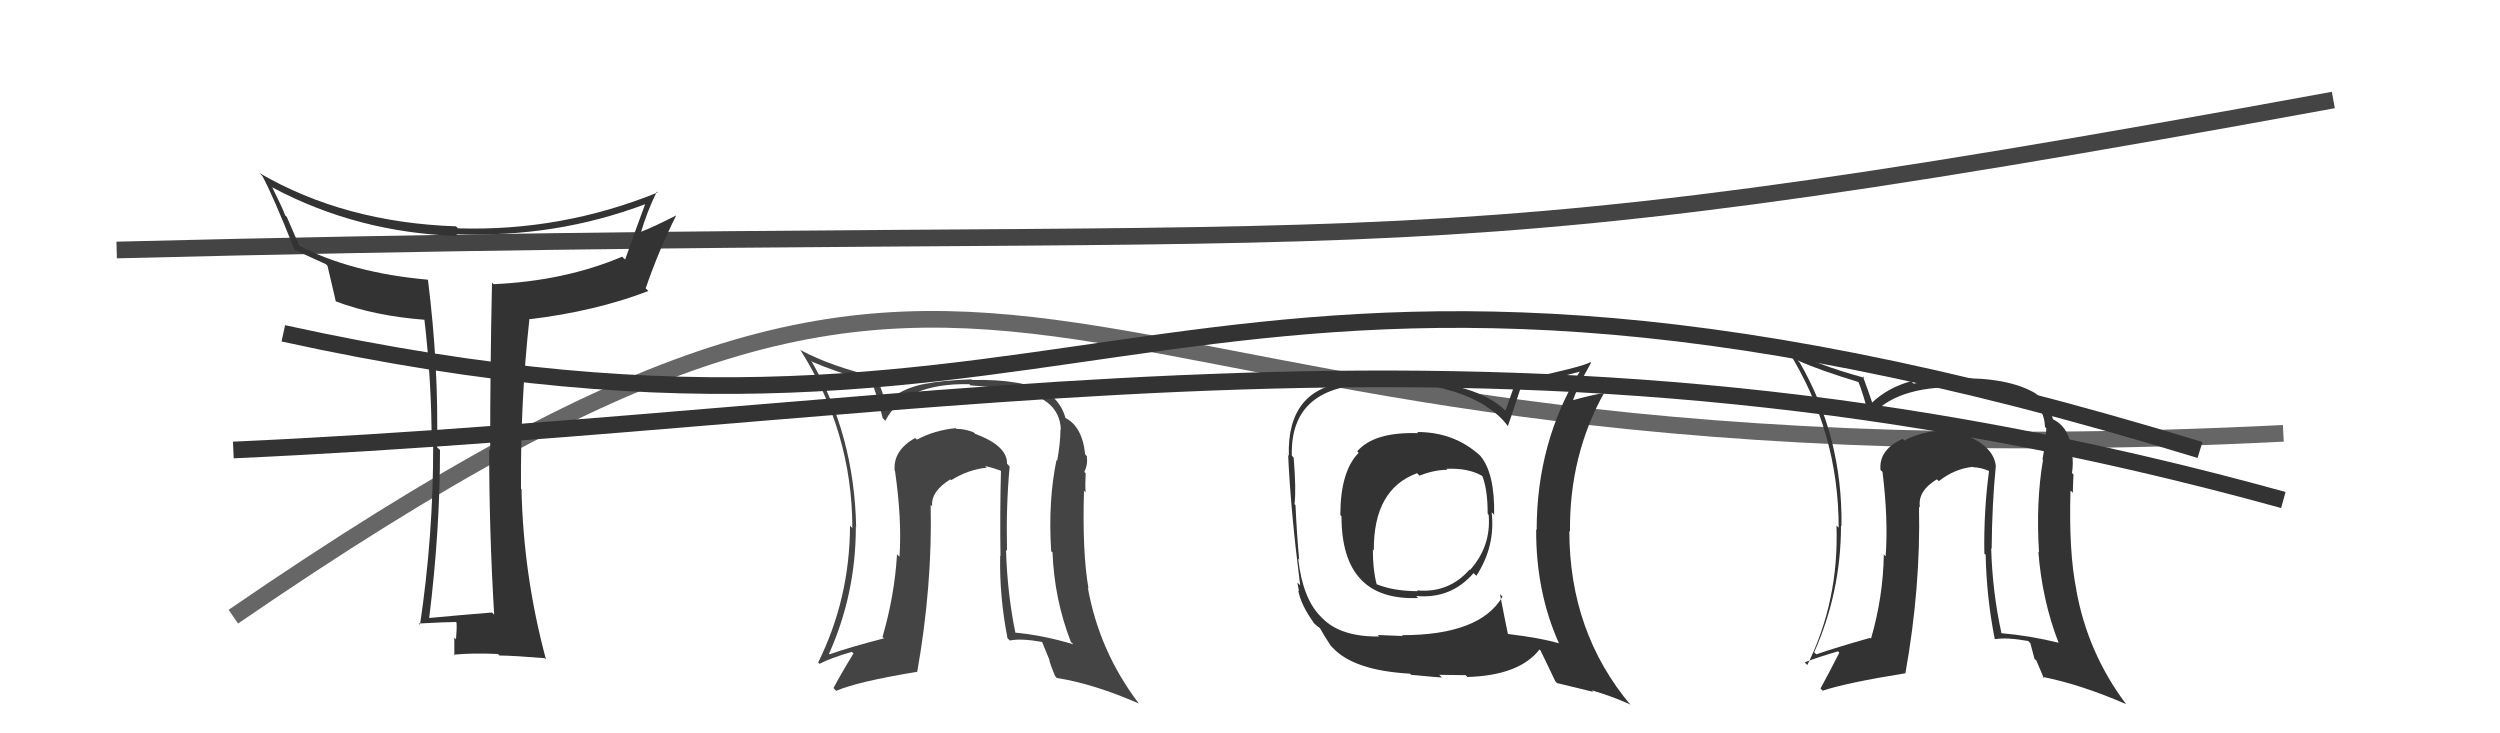
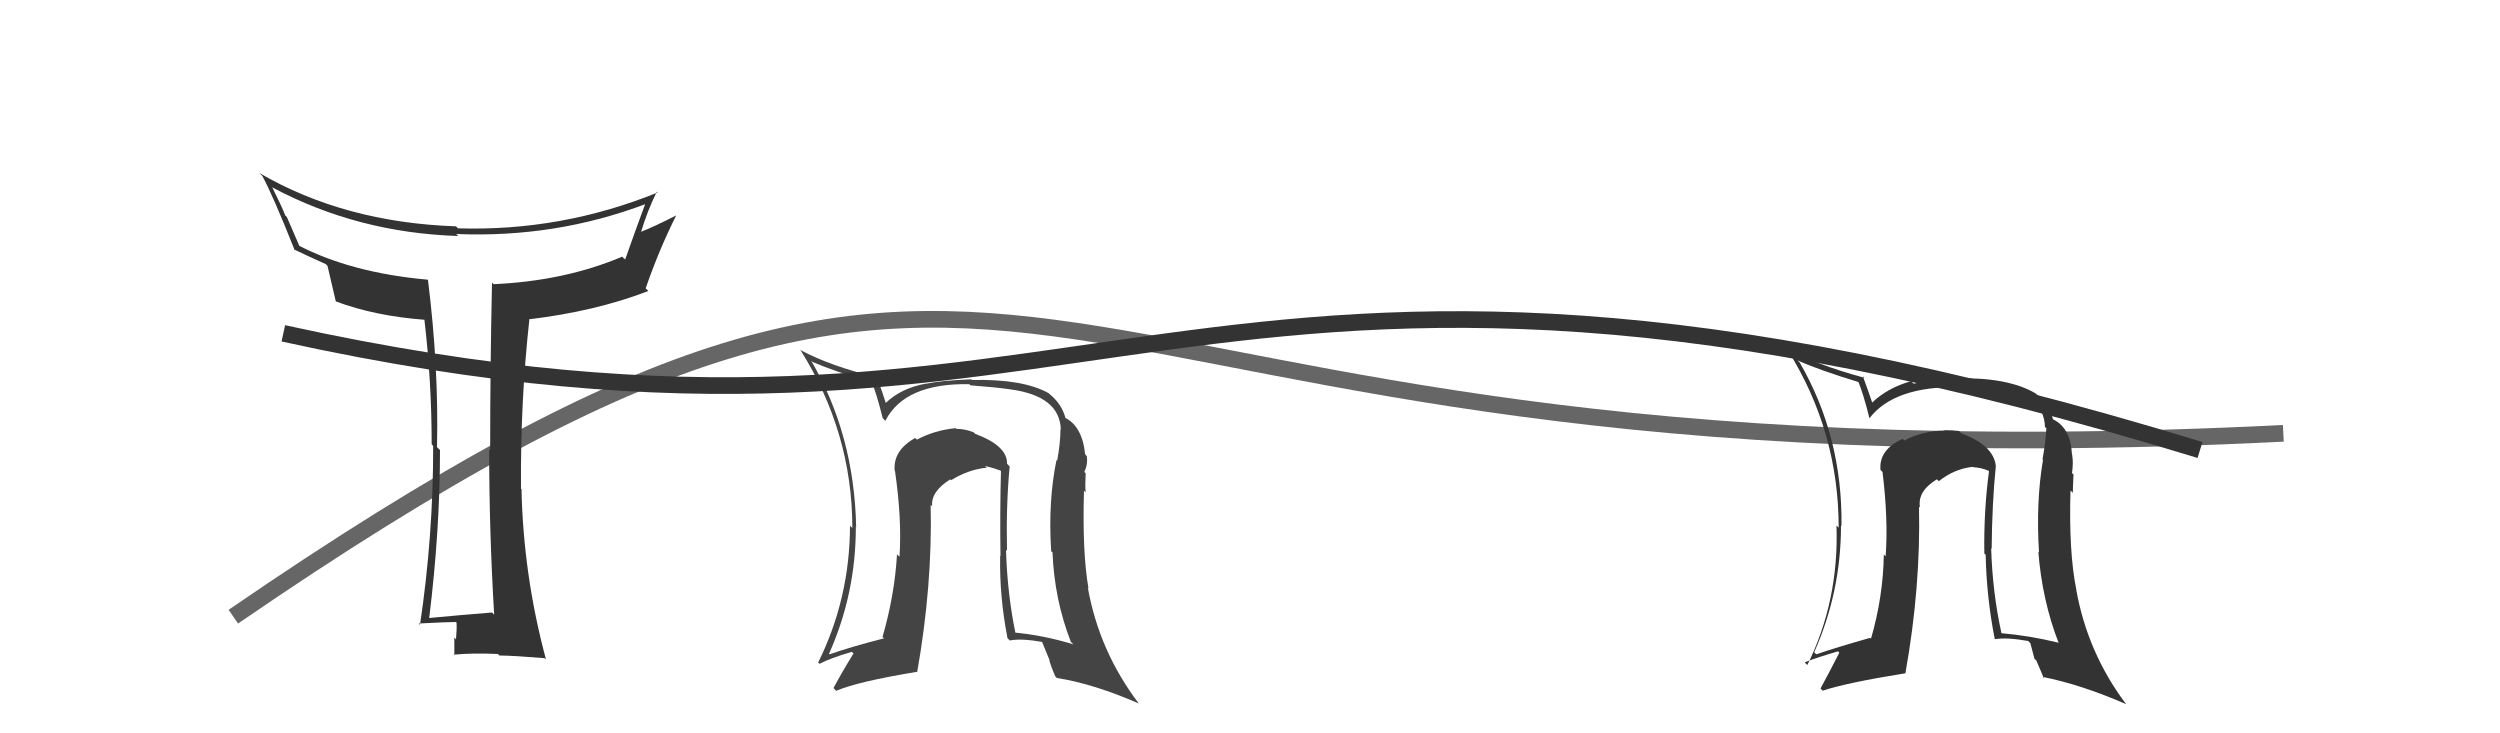
<svg xmlns="http://www.w3.org/2000/svg" width="150" height="44" viewBox="0,0,150,44">
  <path fill="#444" d="M60.54 27.95L60.57 27.98L60.42 27.82Q60.45 26.75 58.51 26.03L58.49 26.01L58.42 25.94Q57.90 25.73 57.37 25.73L57.47 25.83L57.34 25.69Q56.08 25.81 55.01 26.38L55.07 26.43L54.91 26.28Q53.57 27.03 53.68 28.25L53.77 28.34L53.70 28.26Q54.12 31.16 53.97 33.40L53.87 33.31L53.82 33.26Q53.68 35.70 52.95 38.22L52.99 38.25L53.04 38.30Q50.95 38.84 49.77 39.26L49.80 39.28L49.74 39.23Q51.35 35.63 51.35 31.63L51.23 31.50L51.37 31.64Q51.26 26.09 48.67 21.64L48.75 21.71L48.76 21.72Q50.03 22.27 52.43 22.99L52.43 23.00L52.27 22.83Q52.58 23.56 52.96 25.08L53.06 25.19L53.12 25.25Q54.28 22.98 58.16 23.05L58.30 23.20L58.23 23.12Q59.80 23.24 60.60 23.36L60.47 23.23L60.60 23.36Q63.58 23.75 63.65 25.77L63.66 25.78L63.63 25.75Q63.62 26.62 63.43 27.64L63.41 27.62L63.39 27.60Q62.88 30.06 63.07 33.07L63.11 33.11L63.15 33.14Q63.26 35.96 64.25 38.51L64.28 38.54L64.40 38.66Q62.55 38.10 60.83 37.95L60.94 38.06L60.94 38.05Q60.44 35.65 60.36 32.99L60.42 33.05L60.42 33.04Q60.36 30.31 60.58 27.99ZM60.44 38.28L60.41 38.25L60.59 38.43Q61.26 38.29 62.55 38.52L62.51 38.48L62.99 39.65L62.95 39.61Q63.08 40.04 63.31 40.57L63.39 40.66L63.42 40.68Q65.63 41.03 68.33 42.21L68.29 42.17L68.32 42.20Q65.95 39.07 65.27 35.26L65.39 35.38L65.31 35.31Q64.93 33.13 65.04 29.44L65.10 29.50L65.14 29.54Q65.10 29.19 65.14 28.39L65.06 28.32L65.06 28.32Q65.28 27.86 65.21 27.36L65.18 27.34L65.11 27.26Q64.93 25.52 63.83 25.03L63.96 25.16L63.95 25.16Q63.73 24.25 62.97 23.64L63.07 23.74L62.92 23.59Q61.37 22.73 58.33 22.80L58.28 22.76L58.28 22.76Q56.45 22.83 55.61 23.02L55.50 22.91L55.60 23.01Q54.08 23.27 53.13 24.19L53.21 24.27L53.16 24.22Q52.98 23.62 52.60 22.59L52.56 22.56L52.64 22.64Q49.87 21.99 48.04 21.01L48.08 21.04L48.00 20.96Q51.14 25.93 51.14 31.68L51.08 31.62L51.00 31.54Q50.99 35.91 49.09 39.75L49.11 39.77L49.17 39.83Q49.81 39.49 51.11 39.11L51.12 39.12L51.21 39.21Q50.54 40.29 50.01 41.28L50.15 41.43L50.17 41.45Q51.48 40.89 55.02 40.31L55.11 40.41L55.03 40.33Q55.95 35.12 55.84 30.29L55.85 30.30L55.93 30.38Q55.84 29.49 57.02 28.76L57.04 28.79L57.07 28.81Q58.10 28.17 59.21 28.06L59.19 28.04L59.10 27.96Q59.76 28.11 60.17 28.30L60.09 28.22L60.06 28.19Q59.99 30.82 60.03 33.37L59.93 33.28L60.01 33.36Q59.96 35.78 60.45 38.29Z" />
  <path d="M14 37 C65 2,57 30,137 26" stroke="#666" fill="none" />
-   <path d="M7 15 C87 13,80 17,140 6" stroke="#444" fill="none" />
-   <path fill="#333" d="M84.97 25.86L84.94 25.83L85.10 25.99Q82.45 25.90 81.43 27.08L81.54 27.19L81.52 27.17Q80.42 28.28 80.42 30.91L80.41 30.90L80.49 30.97Q80.48 36.07 85.09 35.88L85.09 35.88L84.97 35.76Q87.06 35.95 88.41 34.39L88.46 34.43L88.58 34.55Q89.73 32.79 89.50 30.74L89.60 30.83L89.65 30.88Q89.69 28.37 88.81 27.34L88.71 27.24L88.79 27.32Q87.24 25.92 85.03 25.92ZM90.07 35.72L90.08 35.73L90.15 35.80Q88.80 38.11 84.12 38.11L84.17 38.16L82.66 38.10L82.76 38.19Q80.42 38.22 79.32 37.07L79.37 37.13L79.24 36.99Q78.16 35.91 77.89 33.51L78.02 33.65L77.95 33.57Q77.81 32.10 77.73 30.31L77.83 30.40L77.67 30.25Q77.78 29.40 77.62 27.46L77.51 27.34L77.51 27.34Q77.39 23.04 82.57 23.04L82.66 23.14L84.14 23.06L84.15 23.07Q87.04 23.06 89.13 24.35L89.17 24.39L89.22 24.43Q89.99 24.90 90.48 25.58L90.45 25.55L90.47 25.57Q90.75 24.78 91.28 23.15L91.34 23.21L91.36 23.23Q92.45 22.91 94.77 22.30L94.91 22.44L94.78 22.31Q92.20 26.55 92.20 31.80L92.28 31.87L92.17 31.77Q92.15 35.48 93.52 38.56L93.51 38.55L93.56 38.60Q92.39 38.27 90.49 38.04L90.47 38.02L90.47 38.02Q90.30 37.21 90.00 35.65ZM93.38 40.94L93.44 40.99L95.59 41.51L95.51 41.42Q96.80 41.80 97.79 42.26L97.83 42.30L97.86 42.33Q94.16 37.94 94.16 31.85L94.12 31.81L94.20 31.90Q94.15 27.31 96.28 23.51L96.17 23.39L96.34 23.57Q95.57 23.67 94.24 24.05L94.31 24.13L94.34 24.15Q94.59 23.30 95.46 21.77L95.53 21.84L95.42 21.73Q94.95 22.02 90.96 22.86L90.96 22.86L90.33 24.63L90.33 24.64Q88.65 22.99 84.23 22.76L84.09 22.62L84.24 22.77Q82.96 22.63 80.72 22.79L80.77 22.84L80.86 22.93Q77.21 23.32 77.33 27.35L77.13 27.15L77.29 27.32Q77.44 30.66 78.01 35.12L77.84 34.95L77.94 35.47L77.89 35.41Q78.05 36.30 78.85 37.40L78.79 37.34L78.78 37.34Q79.06 37.61 79.25 37.72L79.11 37.58L79.18 37.66Q79.45 38.15 79.83 38.72L79.83 38.73L79.95 38.85Q81.21 40.23 84.60 40.42L84.72 40.54L84.68 40.49Q86.36 40.65 86.52 40.65L86.35 40.49L87.94 40.51L88.04 40.62Q91.15 40.53 92.37 38.97L92.41 39.01L92.43 39.03Q92.70 39.57 93.31 40.86ZM86.83 28.17L86.83 28.18L86.78 28.13Q88.06 28.07 88.89 28.53L89.06 28.69L88.95 28.59Q89.26 29.39 89.26 30.83L89.32 30.89L89.32 30.89Q89.48 32.77 88.20 34.20L88.17 34.16L88.18 34.17Q86.91 35.61 85.01 35.42L85.05 35.45L85.07 35.47Q83.62 35.47 82.59 35.05L82.50 34.96L82.60 35.06Q82.37 34.19 82.37 32.97L82.30 32.90L82.43 33.03Q82.40 29.35 85.03 28.39L85.13 28.50L85.17 28.54Q86.04 28.19 86.84 28.19Z" />
  <path d="M17 20 C67 31,70 8,132 27" stroke="#333" fill="none" />
  <path fill="#333" d="M29.67 36.89L29.63 36.86L29.52 36.75Q27.76 36.89 25.74 37.08L25.71 37.05L25.75 37.09Q26.40 31.84 26.40 27.00L26.26 26.87L26.22 26.83Q26.33 22.02 25.68 16.81L25.62 16.75L25.66 16.78Q21.06 16.37 17.86 14.70L17.99 14.82L17.21 13.02L17.11 12.92Q16.93 12.43 16.32 11.21L16.29 11.19L16.37 11.26Q21.47 13.97 27.49 14.16L27.40 14.07L27.37 14.04Q33.33 14.29 38.77 12.23L38.83 12.29L38.73 12.19Q38.15 13.75 37.51 15.57L37.43 15.50L37.33 15.40Q33.88 16.86 29.62 17.05L29.51 16.95L29.52 16.96Q29.41 22.06 29.41 27.01L29.32 26.92L29.35 26.95Q29.35 31.89 29.65 36.88ZM39.43 11.52L39.54 11.63L39.46 11.55Q33.69 13.89 27.48 13.70L27.34 13.56L27.36 13.58Q20.66 13.35 15.56 10.38L15.74 10.56L15.73 10.54Q16.38 11.73 17.68 15.01L17.63 14.96L17.63 14.96Q18.29 15.28 19.55 15.85L19.57 15.87L19.65 15.95Q19.80 16.56 20.15 18.09L20.25 18.19L20.14 18.08Q22.47 18.96 25.51 19.19L25.45 19.13L25.46 19.14Q25.90 22.88 25.90 26.65L25.94 26.70L25.99 26.75Q26.00 32.12 25.20 37.49L25.12 37.41L25.12 37.41Q26.82 37.32 27.36 37.32L27.25 37.22L27.39 37.35Q27.42 37.69 27.36 38.36L27.35 38.35L27.26 38.25Q27.26 38.98 27.26 39.32L27.30 39.36L27.22 39.28Q28.36 39.17 29.88 39.24L29.88 39.24L29.97 39.33Q30.85 39.34 32.68 39.49L32.57 39.38L32.76 39.57Q31.40 34.52 31.29 29.34L31.36 29.42L31.26 29.32Q31.22 24.10 31.76 19.19L31.66 19.09L31.73 19.16Q35.74 18.68 38.90 17.46L38.84 17.40L38.74 17.30Q39.53 15.01 40.56 12.95L40.50 12.89L40.54 12.94Q39.21 13.62 38.41 13.93L38.36 13.87L38.45 13.96Q38.84 12.65 39.41 11.50Z" />
-   <path d="M14 27 C58 25,90 17,137 30" stroke="#333" fill="none" />
  <path fill="#333" d="M119.79 27.99L119.61 27.81L119.75 27.96Q119.62 26.72 117.68 26.00L117.61 25.93L117.54 25.86Q117.19 25.81 116.65 25.81L116.70 25.85L116.67 25.83Q115.33 25.86 114.26 26.43L114.18 26.35L114.16 26.33Q112.72 26.98 112.83 28.20L112.99 28.35L112.95 28.32Q113.30 31.13 113.14 33.38L113.04 33.28L113.03 33.26Q112.99 35.81 112.26 38.32L112.27 38.33L112.21 38.27Q110.16 38.85 108.98 39.26L108.90 39.19L108.85 39.14Q110.46 35.53 110.46 31.53L110.49 31.56L110.49 31.57Q110.56 26.19 107.97 21.73L107.92 21.69L107.85 21.62Q109.18 22.22 111.57 22.94L111.62 22.98L111.47 22.83Q111.79 23.58 112.17 25.10L112.27 25.19L112.17 25.09Q113.66 23.16 117.54 23.23L117.53 23.23L117.47 23.16Q118.94 23.19 119.74 23.30L119.72 23.29L119.73 23.29Q122.63 23.60 122.70 25.62L122.86 25.77L122.78 25.70Q122.74 26.53 122.55 27.56L122.72 27.73L122.58 27.59Q122.15 30.12 122.34 33.13L122.39 33.18L122.30 33.10Q122.53 36.03 123.52 38.58L123.56 38.62L123.50 38.56Q121.79 38.14 120.07 37.99L120.01 37.92L120.09 38.00Q119.55 35.56 119.47 32.90L119.59 33.01L119.50 32.93Q119.52 30.27 119.75 27.95ZM119.66 38.30L119.65 38.28L119.72 38.35Q120.39 38.23 121.69 38.46L121.82 38.59L122.07 39.53L122.18 39.63Q122.42 40.18 122.64 40.71L122.55 40.61L122.54 40.61Q124.86 41.07 127.57 42.25L127.58 42.26L127.56 42.24Q125.25 39.17 124.57 35.36L124.54 35.33L124.58 35.38Q124.12 33.12 124.23 29.43L124.35 29.55L124.37 29.57Q124.37 29.27 124.41 28.47L124.25 28.31L124.32 28.38Q124.41 27.78 124.33 27.28L124.29 27.24L124.32 27.28Q124.24 25.64 123.14 25.14L123.21 25.21L123.19 25.19Q122.93 24.24 122.17 23.63L122.29 23.76L122.13 23.60Q120.47 22.63 117.43 22.70L117.49 22.77L117.53 22.80Q115.66 22.83 114.82 23.02L114.69 22.90L114.67 22.87Q113.26 23.26 112.31 24.17L112.36 24.22L112.35 24.21Q112.15 23.60 111.77 22.57L111.91 22.71L111.87 22.67Q108.96 21.88 107.13 20.89L107.20 20.97L107.29 21.05Q110.32 25.91 110.32 31.66L110.34 31.68L110.19 31.53Q110.34 36.06 108.44 39.90L108.35 39.81L108.28 39.74Q108.98 39.46 110.28 39.08L110.41 39.22L110.36 39.16Q109.77 40.32 109.23 41.31L109.31 41.39L109.37 41.44Q110.76 40.97 114.30 40.40L114.18 40.27L114.32 40.42Q115.25 35.22 115.14 30.39L115.07 30.32L115.20 30.45Q115.03 29.48 116.21 28.76L116.19 28.74L116.33 28.87Q117.26 28.13 118.36 28.01L118.41 28.06L118.38 28.03Q118.90 28.06 119.32 28.25L119.24 28.17L119.34 28.27Q119.02 30.66 119.06 33.21L119.23 33.37L119.14 33.29Q119.19 35.81 119.68 38.32Z" />
</svg>